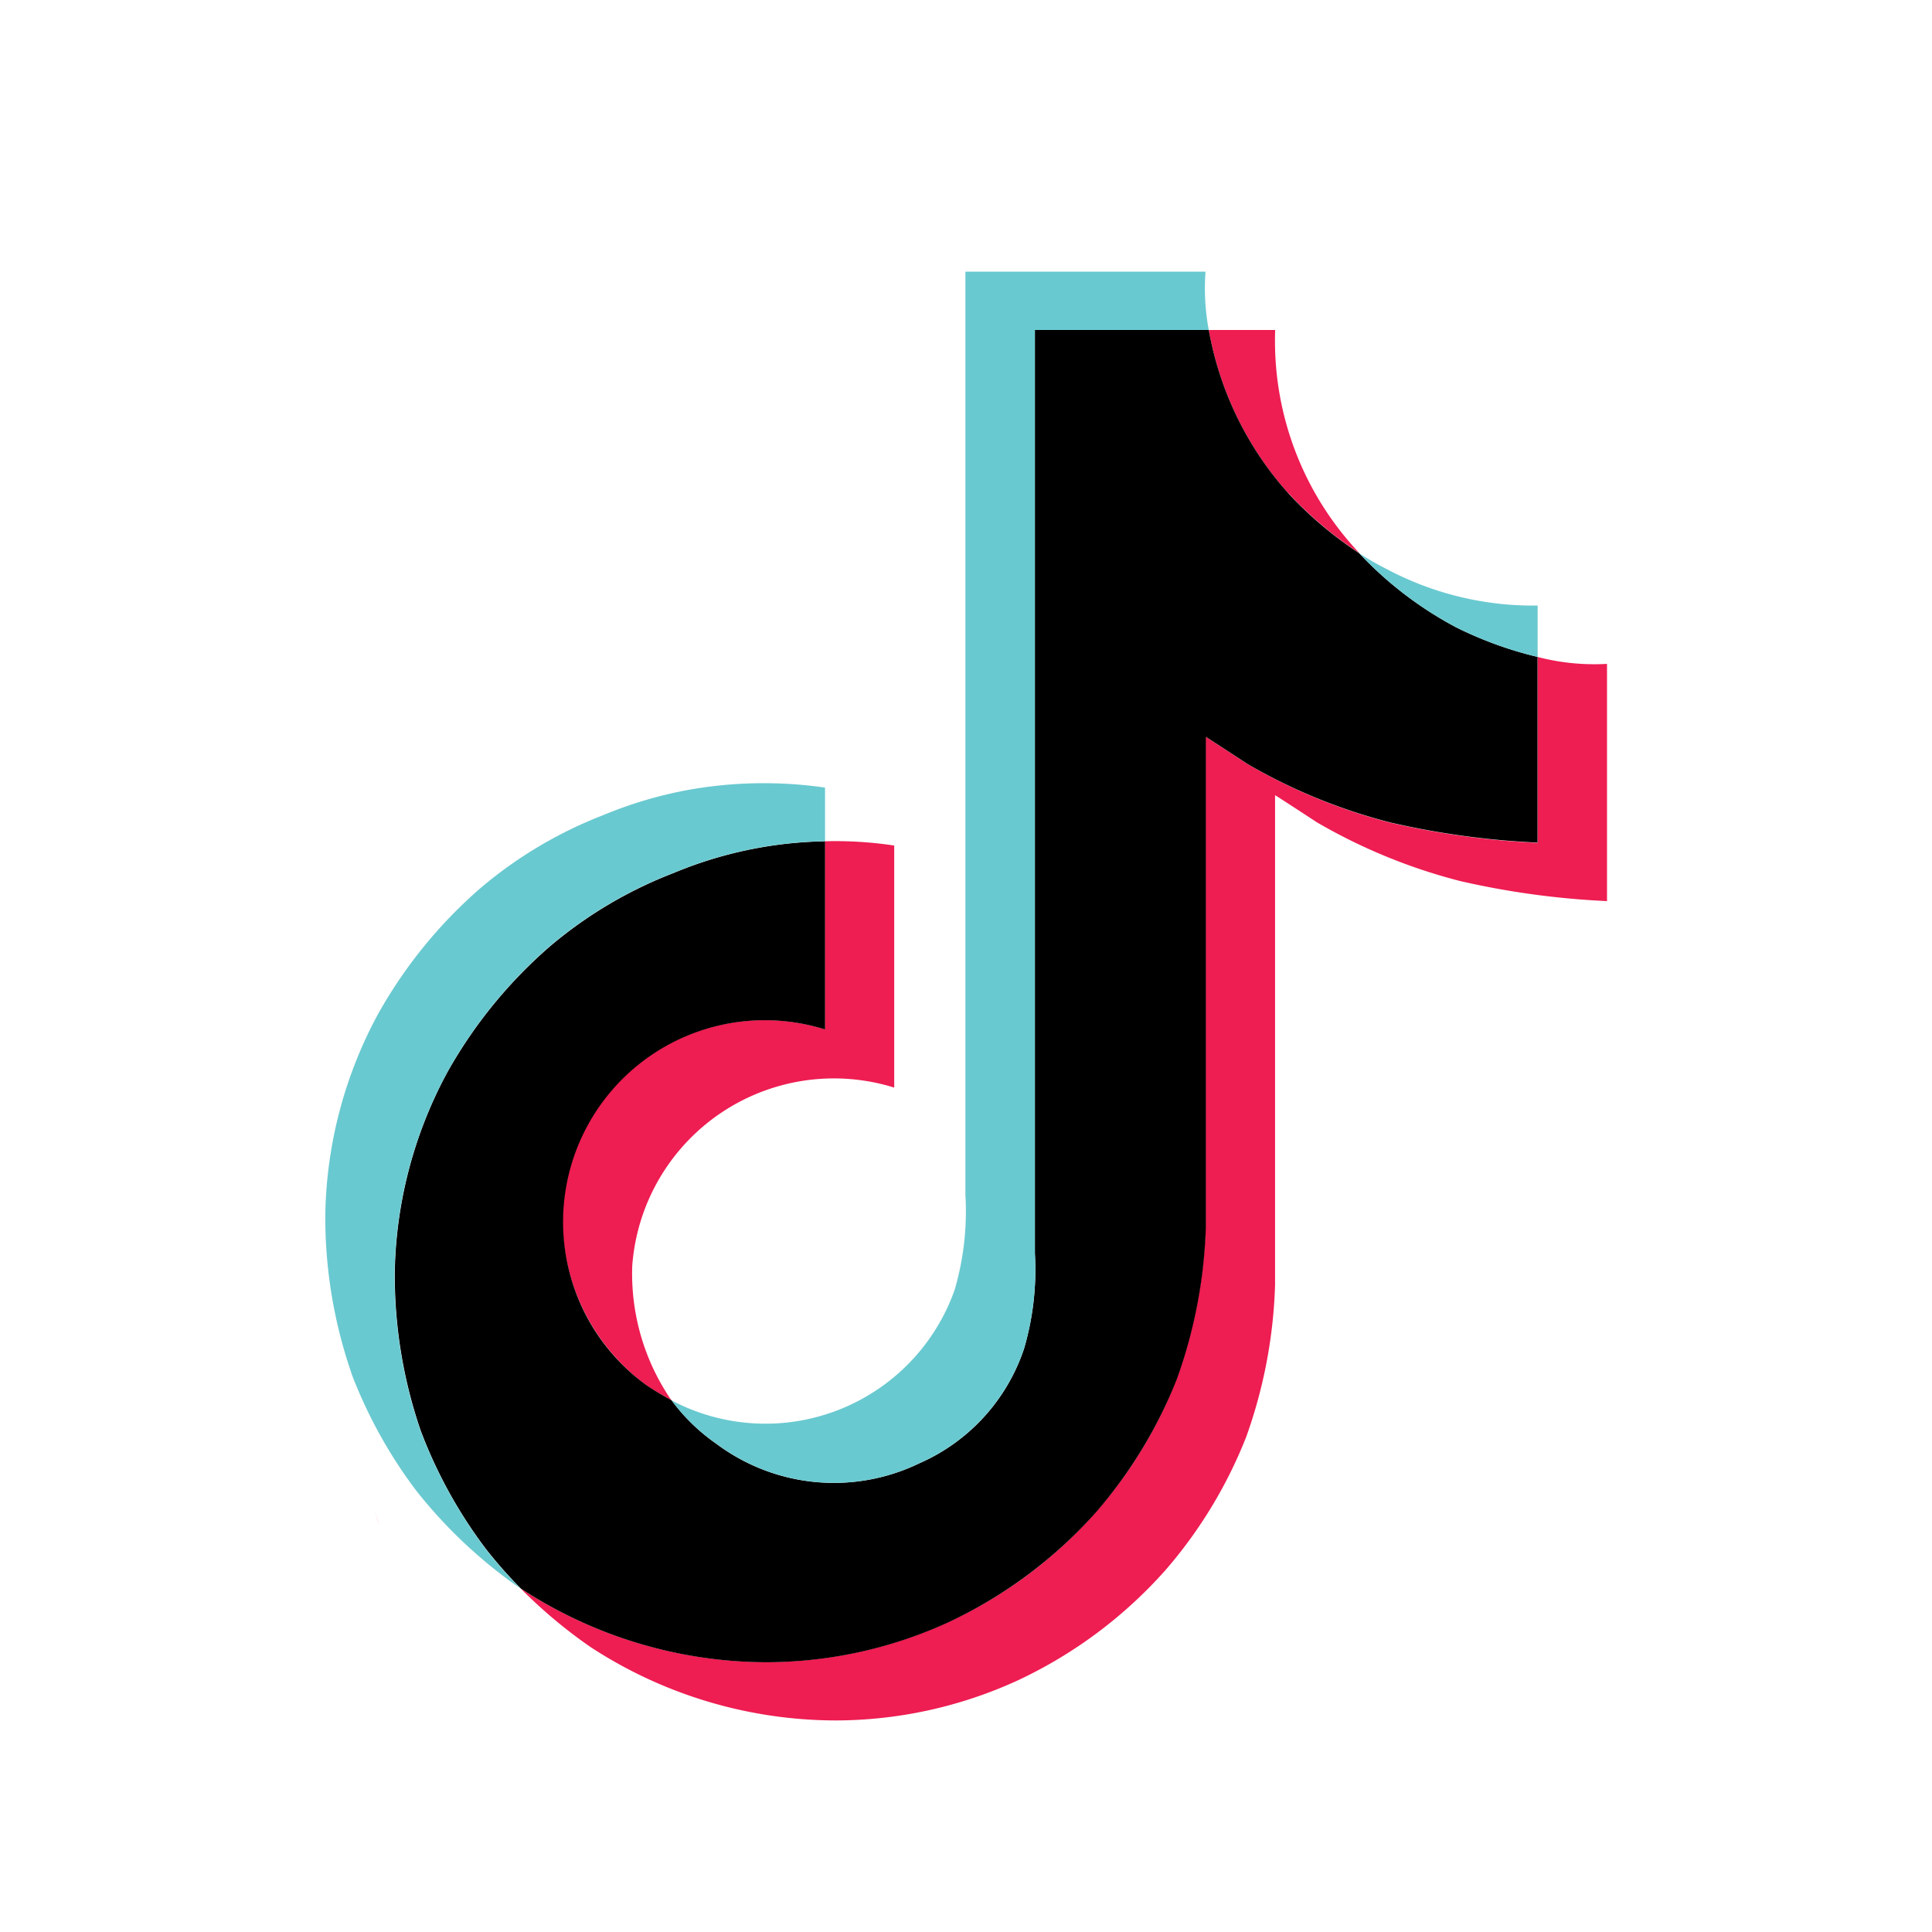
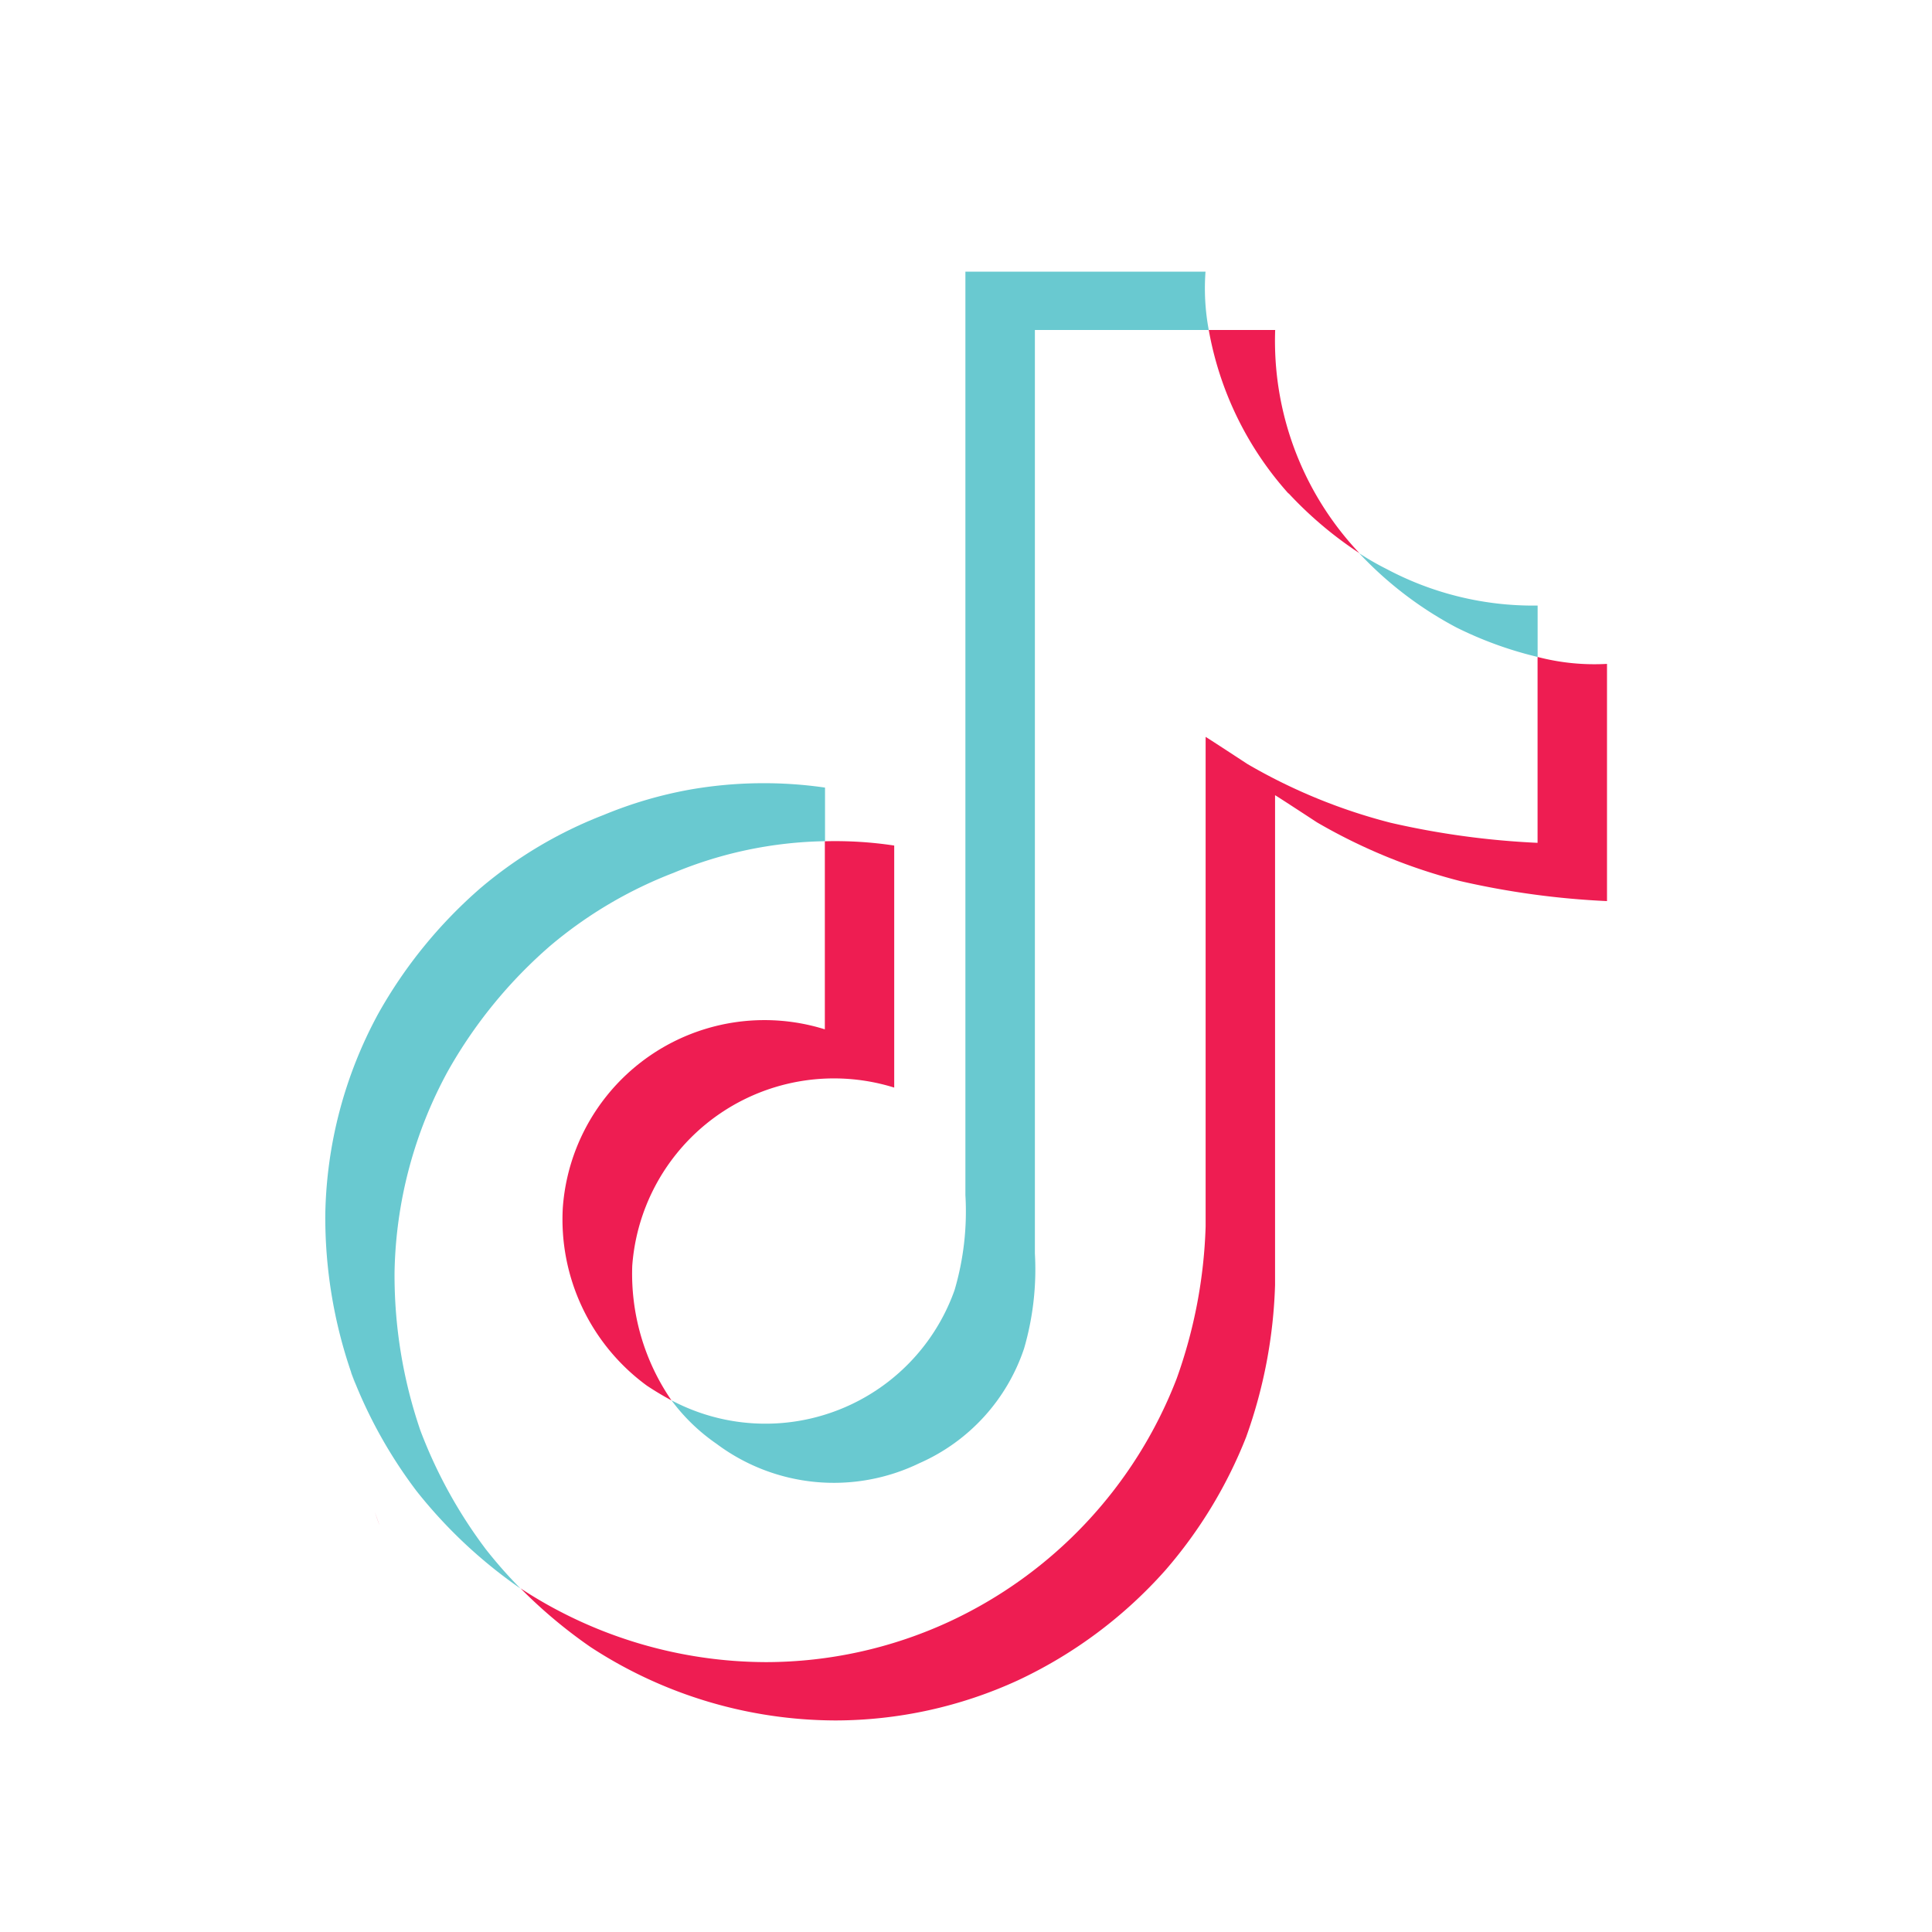
<svg xmlns="http://www.w3.org/2000/svg" width="32" height="32" viewBox="0 0 32 32">
  <g id="tiktok" transform="translate(-215 -744)">
-     <rect id="Rectangle_4201" data-name="Rectangle 4201" width="32" height="32" transform="translate(215 744)" fill="none" />
    <g id="tiktok-icon-white-1-logo-svgrepo-com" transform="translate(41.512 678.01)">
      <g id="Group_1829" data-name="Group 1829" transform="translate(179.694 71.456)">
        <path id="Path_28675" data-name="Path 28675" d="M196,110.182l.079.222C196.069,110.379,196.04,110.3,196,110.182Zm3.116-5.037a3.349,3.349,0,0,1,4.34-2.952V99.078a6.521,6.521,0,0,1,1.149.071v4.009a3.35,3.35,0,0,0-4.339,2.952,3.7,3.7,0,0,0,.65,2.229q-.2-.107-.406-.243A3.412,3.412,0,0,1,199.116,105.145Zm12.018-11.828a5.5,5.5,0,0,1-1.319-2.707h1.1a5.111,5.111,0,0,0,1.373,3.672l.022.024a6.373,6.373,0,0,1-1.172-.99Zm5.277,2.823v3.929a13.618,13.618,0,0,1-2.432-.332,9.292,9.292,0,0,1-2.373-.973s-.641-.42-.693-.449v8.113a8.166,8.166,0,0,1-.48,2.521,7.637,7.637,0,0,1-1.334,2.2,7.546,7.546,0,0,1-2.448,1.828,7.259,7.259,0,0,1-3.015.663,7.442,7.442,0,0,1-4.061-1.216,8.143,8.143,0,0,1-1.16-.973l.01.007a7.443,7.443,0,0,0,4.061,1.216,7.256,7.256,0,0,0,3.015-.663,7.354,7.354,0,0,0,3.782-4.032,8.192,8.192,0,0,0,.48-2.521V97.349c.052.03.693.45.693.45a9.28,9.28,0,0,0,2.373.973,13.623,13.623,0,0,0,2.432.332V96.025A3.719,3.719,0,0,0,216.411,96.14Z" transform="translate(-196 -90.61)" fill="#ee1d52" />
      </g>
-       <path id="Path_28676" data-name="Path 28676" d="M221.7,96.025V99.1a13.623,13.623,0,0,1-2.432-.332A9.3,9.3,0,0,1,216.9,97.8s-.641-.42-.693-.45v8.114a8.163,8.163,0,0,1-.48,2.521,7.636,7.636,0,0,1-1.334,2.2,7.553,7.553,0,0,1-2.448,1.828,7.256,7.256,0,0,1-3.015.663,7.443,7.443,0,0,1-4.061-1.216l-.01-.007a7.563,7.563,0,0,1-.573-.649,7.8,7.8,0,0,1-1.085-1.968.011.011,0,0,1,0,0,7.937,7.937,0,0,1-.428-2.623,7.213,7.213,0,0,1,.878-3.322,7.817,7.817,0,0,1,1.706-2.084,7.122,7.122,0,0,1,2.027-1.2,6.8,6.8,0,0,1,2.515-.528v3.116a3.34,3.34,0,0,0-2.947,5.9q.207.137.406.243a3.161,3.161,0,0,0,.744.722,3.25,3.25,0,0,0,3.36.321,3.163,3.163,0,0,0,1.734-1.9,4.625,4.625,0,0,0,.179-1.574V90.61h2.88a5.5,5.5,0,0,0,1.319,2.707,6.373,6.373,0,0,0,1.172.99,6.147,6.147,0,0,0,1.607,1.228,6.27,6.27,0,0,0,1.351.49Z" transform="translate(-22.746 -19.154)" />
-       <path id="Path_28677" data-name="Path 28677" d="M187.89,450.39v0l.071.2C187.953,450.571,187.926,450.5,187.89,450.39Z" transform="translate(-8.585 -361.663)" fill="#69c9d0" />
+       <path id="Path_28677" data-name="Path 28677" d="M187.89,450.39l.071.2C187.953,450.571,187.926,450.5,187.89,450.39Z" transform="translate(-8.585 -361.663)" fill="#69c9d0" />
      <path id="Path_28678" data-name="Path 28678" d="M184.634,248.474a7.123,7.123,0,0,0-2.027,1.2,7.817,7.817,0,0,0-1.705,2.088,7.209,7.209,0,0,0-.879,3.322,7.938,7.938,0,0,0,.428,2.623.011.011,0,0,0,0,0,7.932,7.932,0,0,0,1.085,1.968,7.561,7.561,0,0,0,.573.649,8,8,0,0,1-1.722-1.615,7.82,7.82,0,0,1-1.082-1.958.045.045,0,0,1,0-.006v0a7.9,7.9,0,0,1-.429-2.624,7.213,7.213,0,0,1,.879-3.322,7.809,7.809,0,0,1,1.705-2.088,7.111,7.111,0,0,1,2.027-1.2,6.941,6.941,0,0,1,1.43-.42,7.1,7.1,0,0,1,2.236-.033v.888a6.8,6.8,0,0,0-2.518.528Z" transform="translate(0 -168.023)" fill="#69c9d0" />
      <path id="Path_28679" data-name="Path 28679" d="M307.28,71.456H304.4V86.751a4.691,4.691,0,0,1-.179,1.574,3.174,3.174,0,0,1-1.734,1.9,3.245,3.245,0,0,1-3.36-.321,3.161,3.161,0,0,1-.746-.72,3.324,3.324,0,0,0,4.689-1.827,4.612,4.612,0,0,0,.179-1.574V70.49h3.977A3.751,3.751,0,0,0,307.28,71.456Zm5.447,4.564v.851a6.271,6.271,0,0,1-1.349-.49,6.147,6.147,0,0,1-1.607-1.228,4.494,4.494,0,0,0,.457.263A5.167,5.167,0,0,0,312.726,76.02Z" transform="translate(-113.771)" fill="#69c9d0" />
    </g>
  </g>
</svg>